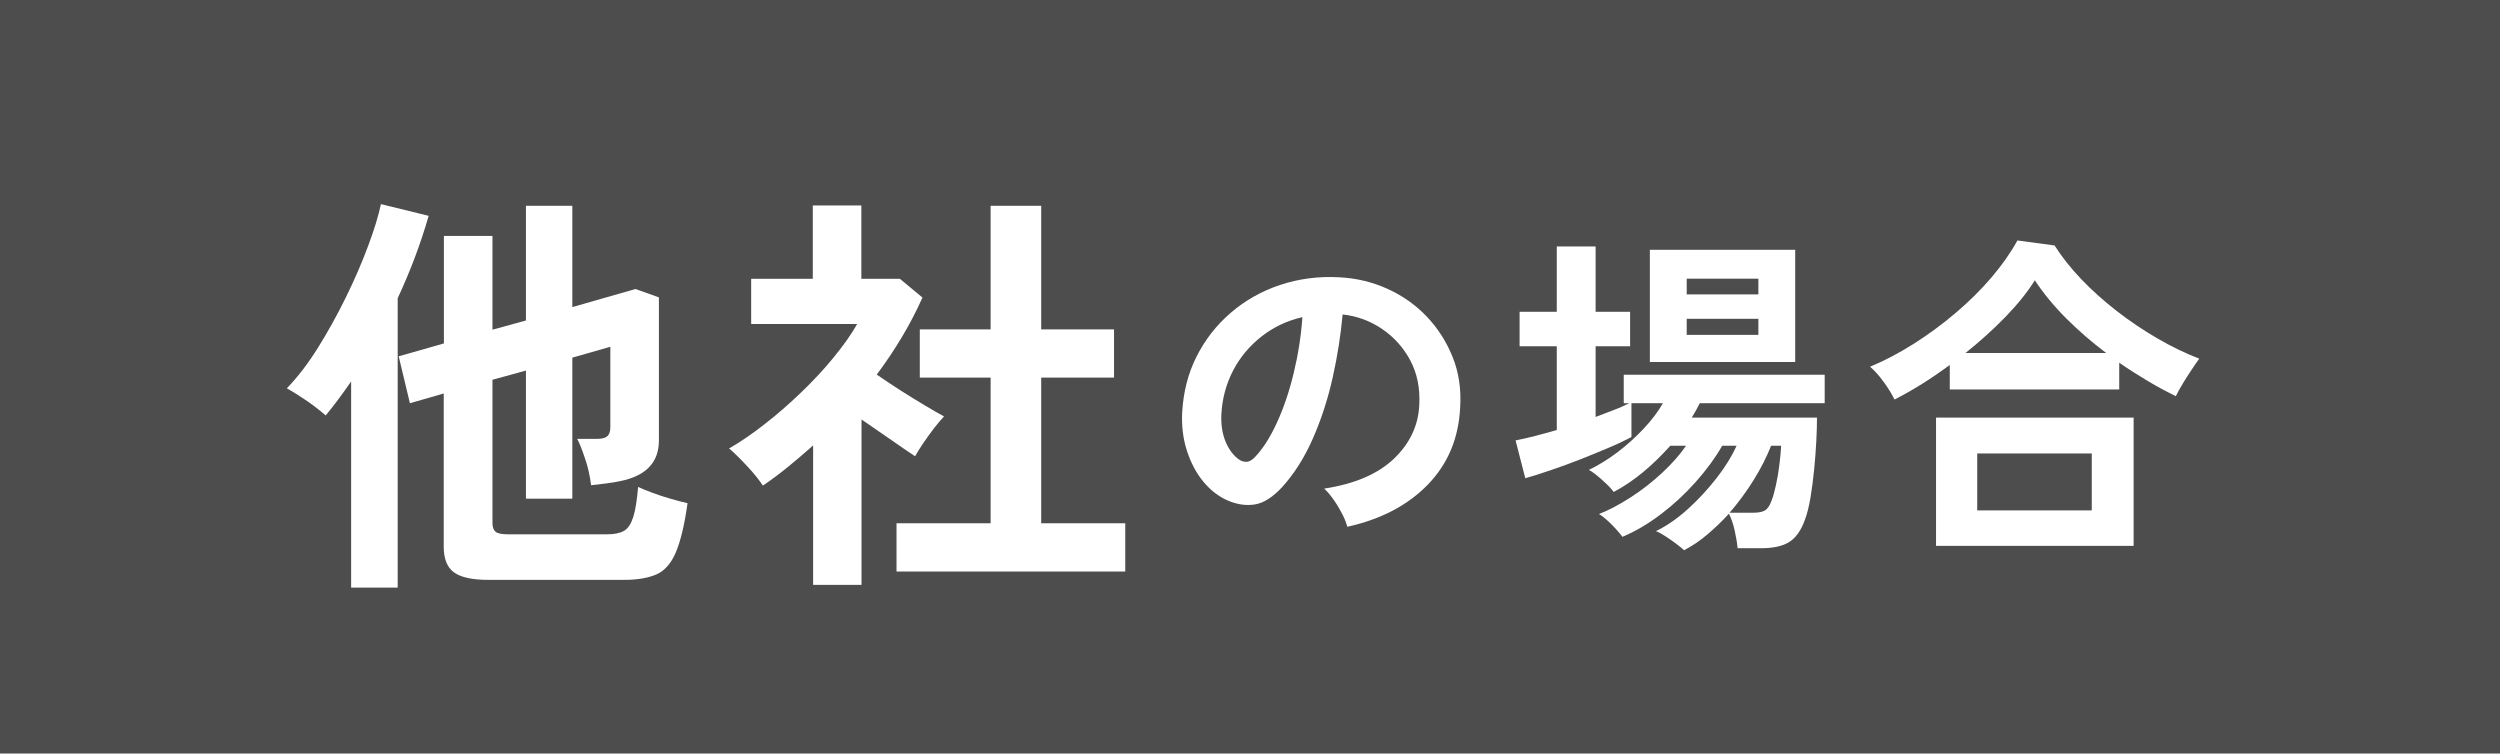
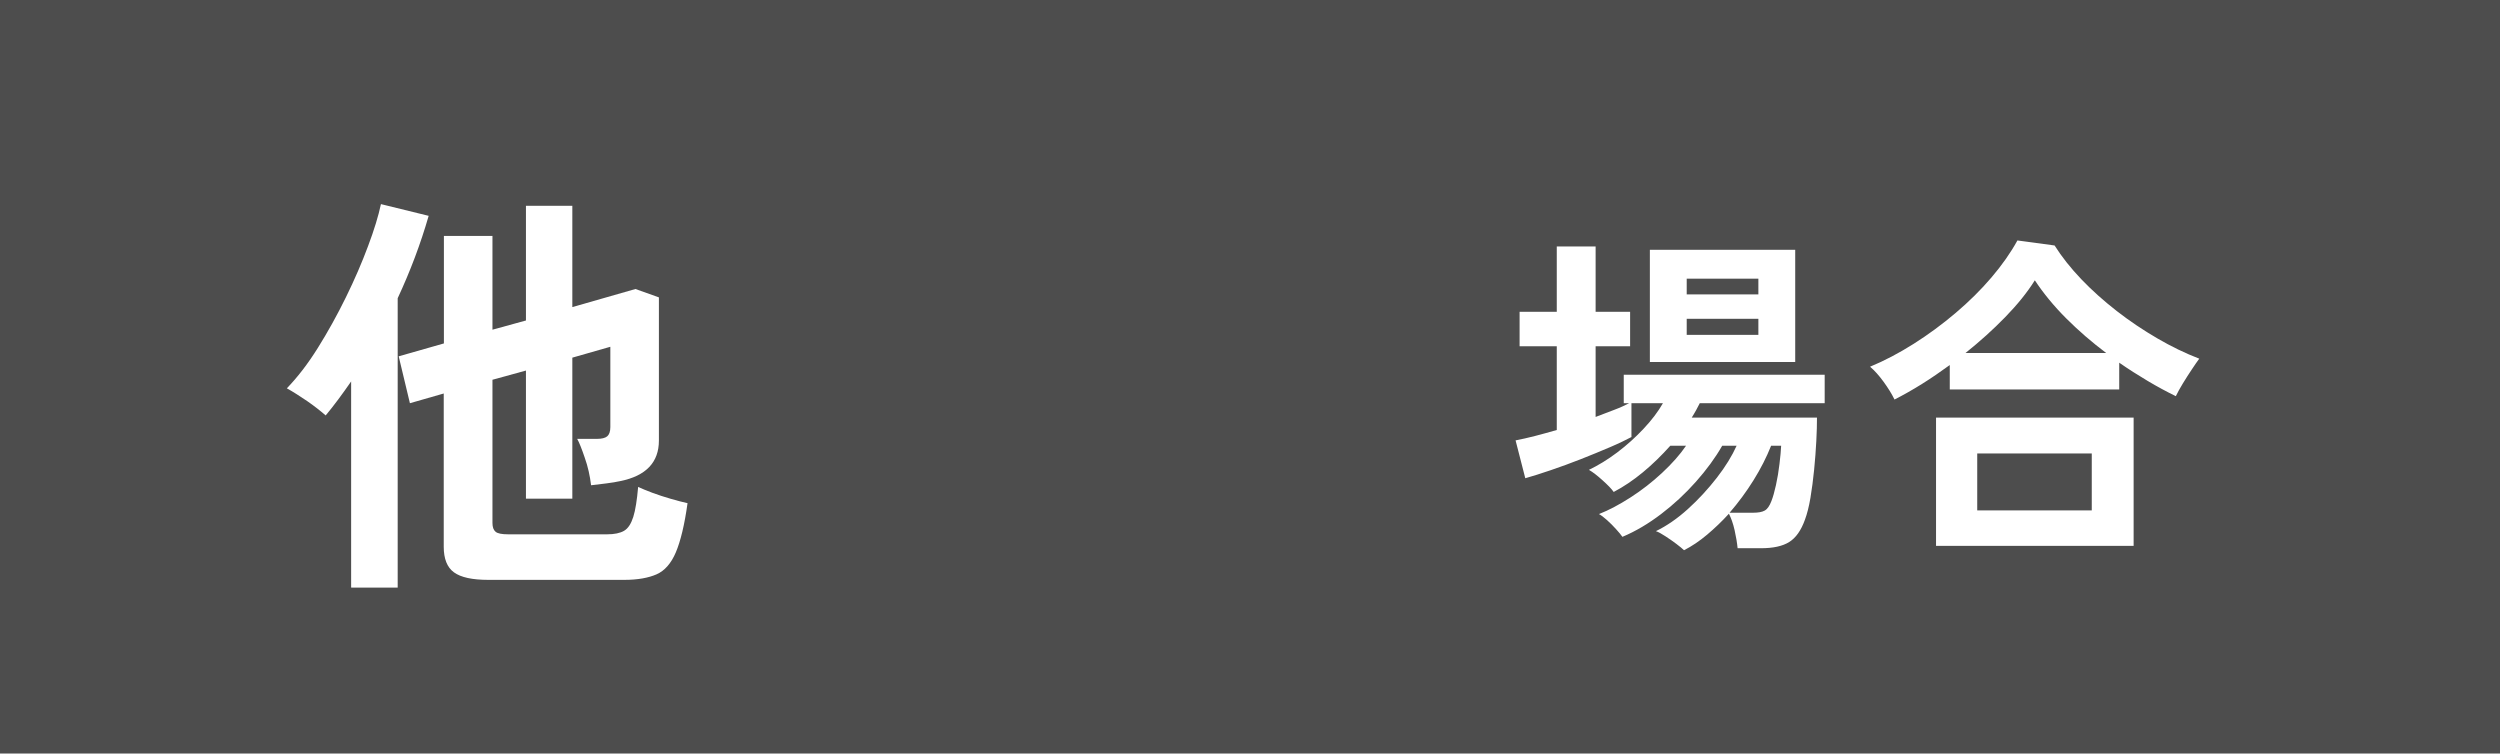
<svg xmlns="http://www.w3.org/2000/svg" id="_イヤー_2" viewBox="0 0 149.3 45">
  <defs>
    <style>.cls-1{fill:#fff;}.cls-2{fill:#4d4d4d;}</style>
  </defs>
  <g id="_ザイン">
    <rect class="cls-2" width="149.3" height="45" />
    <g>
      <path class="cls-1" d="M20.97,35.08v-12.3c-.52,.75-1.02,1.43-1.52,2.03-.32-.28-.69-.57-1.11-.86-.43-.29-.83-.55-1.21-.76,.63-.65,1.25-1.45,1.85-2.41,.6-.96,1.16-1.97,1.68-3.03,.52-1.06,.96-2.08,1.32-3.05,.37-.98,.62-1.81,.77-2.51l2.85,.7c-.48,1.67-1.1,3.31-1.85,4.92v17.28h-2.77Zm8.2-.45c-.97,0-1.65-.15-2.06-.45-.41-.3-.61-.81-.61-1.53v-9.15l-2.02,.58-.67-2.8,2.7-.77v-6.42h2.9v5.6l2-.55v-6.85h2.77v6.05l3.77-1.08,1.4,.5v8.55c0,1.3-.77,2.11-2.3,2.42-.23,.05-.51,.1-.84,.14-.33,.04-.63,.08-.91,.11-.07-.57-.19-1.12-.38-1.65-.18-.53-.33-.91-.45-1.12h1.18c.28,0,.49-.05,.61-.15s.19-.28,.19-.55v-4.8l-2.27,.65v8.42h-2.77v-7.65l-2,.55v8.55c0,.25,.06,.42,.19,.53,.12,.1,.37,.15,.74,.15h5.92c.43,0,.77-.07,1.01-.21,.24-.14,.42-.42,.55-.83s.22-1,.29-1.79c.22,.1,.5,.22,.85,.35,.35,.13,.72,.25,1.1,.36,.38,.11,.72,.2,1,.26-.18,1.3-.42,2.28-.7,2.94-.28,.66-.67,1.1-1.15,1.31s-1.12,.33-1.92,.33h-8.1Z" />
-       <path class="cls-1" d="M48.56,34.93v-8.33c-.47,.42-.95,.83-1.45,1.24-.5,.41-1.02,.8-1.55,1.16-.22-.33-.53-.73-.95-1.17-.42-.45-.77-.8-1.07-1.05,.67-.38,1.37-.86,2.11-1.44,.74-.57,1.47-1.21,2.19-1.9,.72-.69,1.37-1.39,1.95-2.1,.58-.71,1.05-1.37,1.4-1.99h-6.33v-2.7h3.68v-4.38h2.9v4.38h2.3l1.35,1.12c-.7,1.57-1.61,3.1-2.73,4.6,.43,.3,.9,.61,1.41,.94s1,.62,1.46,.9c.47,.28,.85,.5,1.15,.66-.17,.17-.36,.4-.59,.69-.22,.29-.44,.59-.65,.9-.21,.31-.37,.57-.49,.79-.45-.3-.96-.65-1.52-1.04-.57-.39-1.12-.78-1.68-1.16v9.88h-2.9Zm4.98-.8v-2.88h5.62v-8.7h-4.23v-2.88h4.23v-7.38h3.02v7.38h4.35v2.88h-4.35v8.7h5.02v2.88h-13.67Z" />
-       <path class="cls-1" d="M80.46,31.46c-.05-.21-.15-.47-.3-.76-.15-.29-.32-.58-.51-.85s-.38-.5-.57-.67c1.83-.28,3.22-.88,4.17-1.79,.95-.91,1.46-1.99,1.51-3.23,.05-.99-.13-1.87-.54-2.64s-.98-1.4-1.69-1.88c-.71-.48-1.5-.77-2.35-.86-.11,1.24-.31,2.51-.6,3.8-.29,1.29-.69,2.51-1.19,3.64-.5,1.13-1.11,2.09-1.83,2.88-.55,.59-1.08,.93-1.59,1.02-.51,.09-1.06,.02-1.63-.22-.56-.24-1.05-.62-1.48-1.14-.43-.52-.75-1.14-.98-1.85-.23-.71-.32-1.48-.28-2.29,.07-1.21,.35-2.32,.86-3.33,.51-1.01,1.19-1.88,2.04-2.61,.85-.73,1.83-1.29,2.94-1.66,1.11-.37,2.29-.53,3.54-.46,1.01,.05,1.97,.28,2.86,.68,.89,.4,1.68,.95,2.35,1.65,.67,.7,1.19,1.51,1.56,2.43,.37,.92,.52,1.93,.45,3.02-.09,1.83-.73,3.36-1.92,4.59s-2.79,2.08-4.82,2.53Zm-6.5-4.04c.15,.11,.3,.16,.46,.16s.32-.08,.48-.24c.48-.48,.92-1.16,1.33-2.04,.41-.88,.75-1.87,1.02-2.98,.27-1.11,.45-2.23,.53-3.38-.92,.21-1.74,.6-2.45,1.16-.71,.56-1.28,1.24-1.69,2.03-.41,.79-.65,1.66-.7,2.61-.03,.63,.06,1.17,.25,1.63,.19,.46,.45,.81,.77,1.05Z" />
      <path class="cls-1" d="M100.57,32.86c-.09-.09-.25-.22-.46-.38-.21-.16-.43-.31-.66-.46-.23-.15-.41-.25-.56-.3,.64-.31,1.28-.75,1.91-1.32,.63-.57,1.21-1.2,1.73-1.87,.52-.67,.91-1.31,1.18-1.91h-.86c-.41,.72-.94,1.44-1.57,2.15-.63,.71-1.33,1.36-2.08,1.93-.75,.57-1.52,1.03-2.31,1.36-.08-.12-.21-.27-.38-.46-.17-.19-.35-.37-.54-.54-.19-.17-.35-.29-.48-.36,.59-.23,1.21-.56,1.88-.99,.67-.43,1.3-.92,1.89-1.47,.59-.55,1.07-1.09,1.43-1.62h-.94c-.51,.57-1.05,1.1-1.63,1.58-.58,.48-1.16,.87-1.75,1.18-.13-.19-.36-.42-.67-.7-.31-.28-.58-.49-.81-.62,.56-.27,1.12-.61,1.69-1.04,.57-.43,1.09-.9,1.57-1.41s.87-1.02,1.16-1.53h-1.88v2.02c-.32,.17-.75,.38-1.29,.61-.54,.23-1.12,.47-1.73,.71-.61,.24-1.21,.46-1.8,.66-.59,.2-1.09,.36-1.52,.48l-.58-2.26c.35-.07,.73-.15,1.15-.26,.42-.11,.86-.23,1.31-.36v-5h-2.22v-2.06h2.22v-3.9h2.32v3.9h2.06v2.06h-2.06v4.22c.39-.15,.75-.29,1.1-.42,.35-.13,.65-.27,.9-.4h-.32v-1.7h12v1.7h-7.46c-.07,.13-.14,.27-.22,.42-.08,.15-.17,.29-.26,.44h7.48c0,.39-.01,.85-.04,1.4-.03,.55-.07,1.12-.13,1.71-.06,.59-.13,1.15-.22,1.68-.09,.53-.2,.96-.33,1.31-.23,.64-.54,1.08-.94,1.33s-.96,.37-1.68,.37h-1.4c-.03-.32-.09-.68-.18-1.08-.09-.4-.21-.73-.34-.98-.41,.45-.85,.87-1.3,1.25-.45,.38-.91,.69-1.38,.93Zm-2.04-11.24v-6.7h8.68v6.7h-8.68Zm2.2-4.04h4.28v-.94h-4.28v.94Zm0,2.42h4.28v-.96h-4.28v.96Zm2.56,10.62h1.4c.31,0,.54-.04,.7-.13s.29-.28,.4-.57c.09-.23,.18-.54,.27-.95,.09-.41,.16-.83,.21-1.26,.05-.43,.09-.8,.1-1.09h-.6c-.27,.68-.62,1.37-1.05,2.06-.43,.69-.91,1.34-1.43,1.94Z" />
      <path class="cls-1" d="M113.14,23.86c-.17-.35-.39-.7-.66-1.07-.27-.37-.53-.66-.8-.89,.87-.36,1.74-.82,2.61-1.37,.87-.55,1.71-1.17,2.5-1.84,.79-.67,1.51-1.38,2.14-2.12,.63-.74,1.15-1.48,1.55-2.21l2.22,.3c.43,.68,.96,1.35,1.6,2.02,.64,.67,1.35,1.3,2.12,1.9,.77,.6,1.58,1.14,2.42,1.63,.84,.49,1.67,.89,2.5,1.21-.12,.16-.27,.38-.45,.65-.18,.27-.36,.55-.53,.83s-.31,.53-.42,.76c-.55-.27-1.11-.57-1.68-.91-.57-.34-1.14-.7-1.7-1.09v1.6h-10.12v-1.46c-.55,.4-1.1,.78-1.66,1.13-.56,.35-1.11,.66-1.64,.93Zm2.48,8.74v-7.66h11.8v7.66h-11.8Zm1.76-11.52h8.4c-.85-.64-1.65-1.33-2.39-2.07-.74-.74-1.36-1.5-1.87-2.27-.45,.72-1.04,1.45-1.77,2.2-.73,.75-1.52,1.46-2.37,2.14Zm.7,9.4h6.84v-3.4h-6.84v3.4Z" />
    </g>
  </g>
</svg>